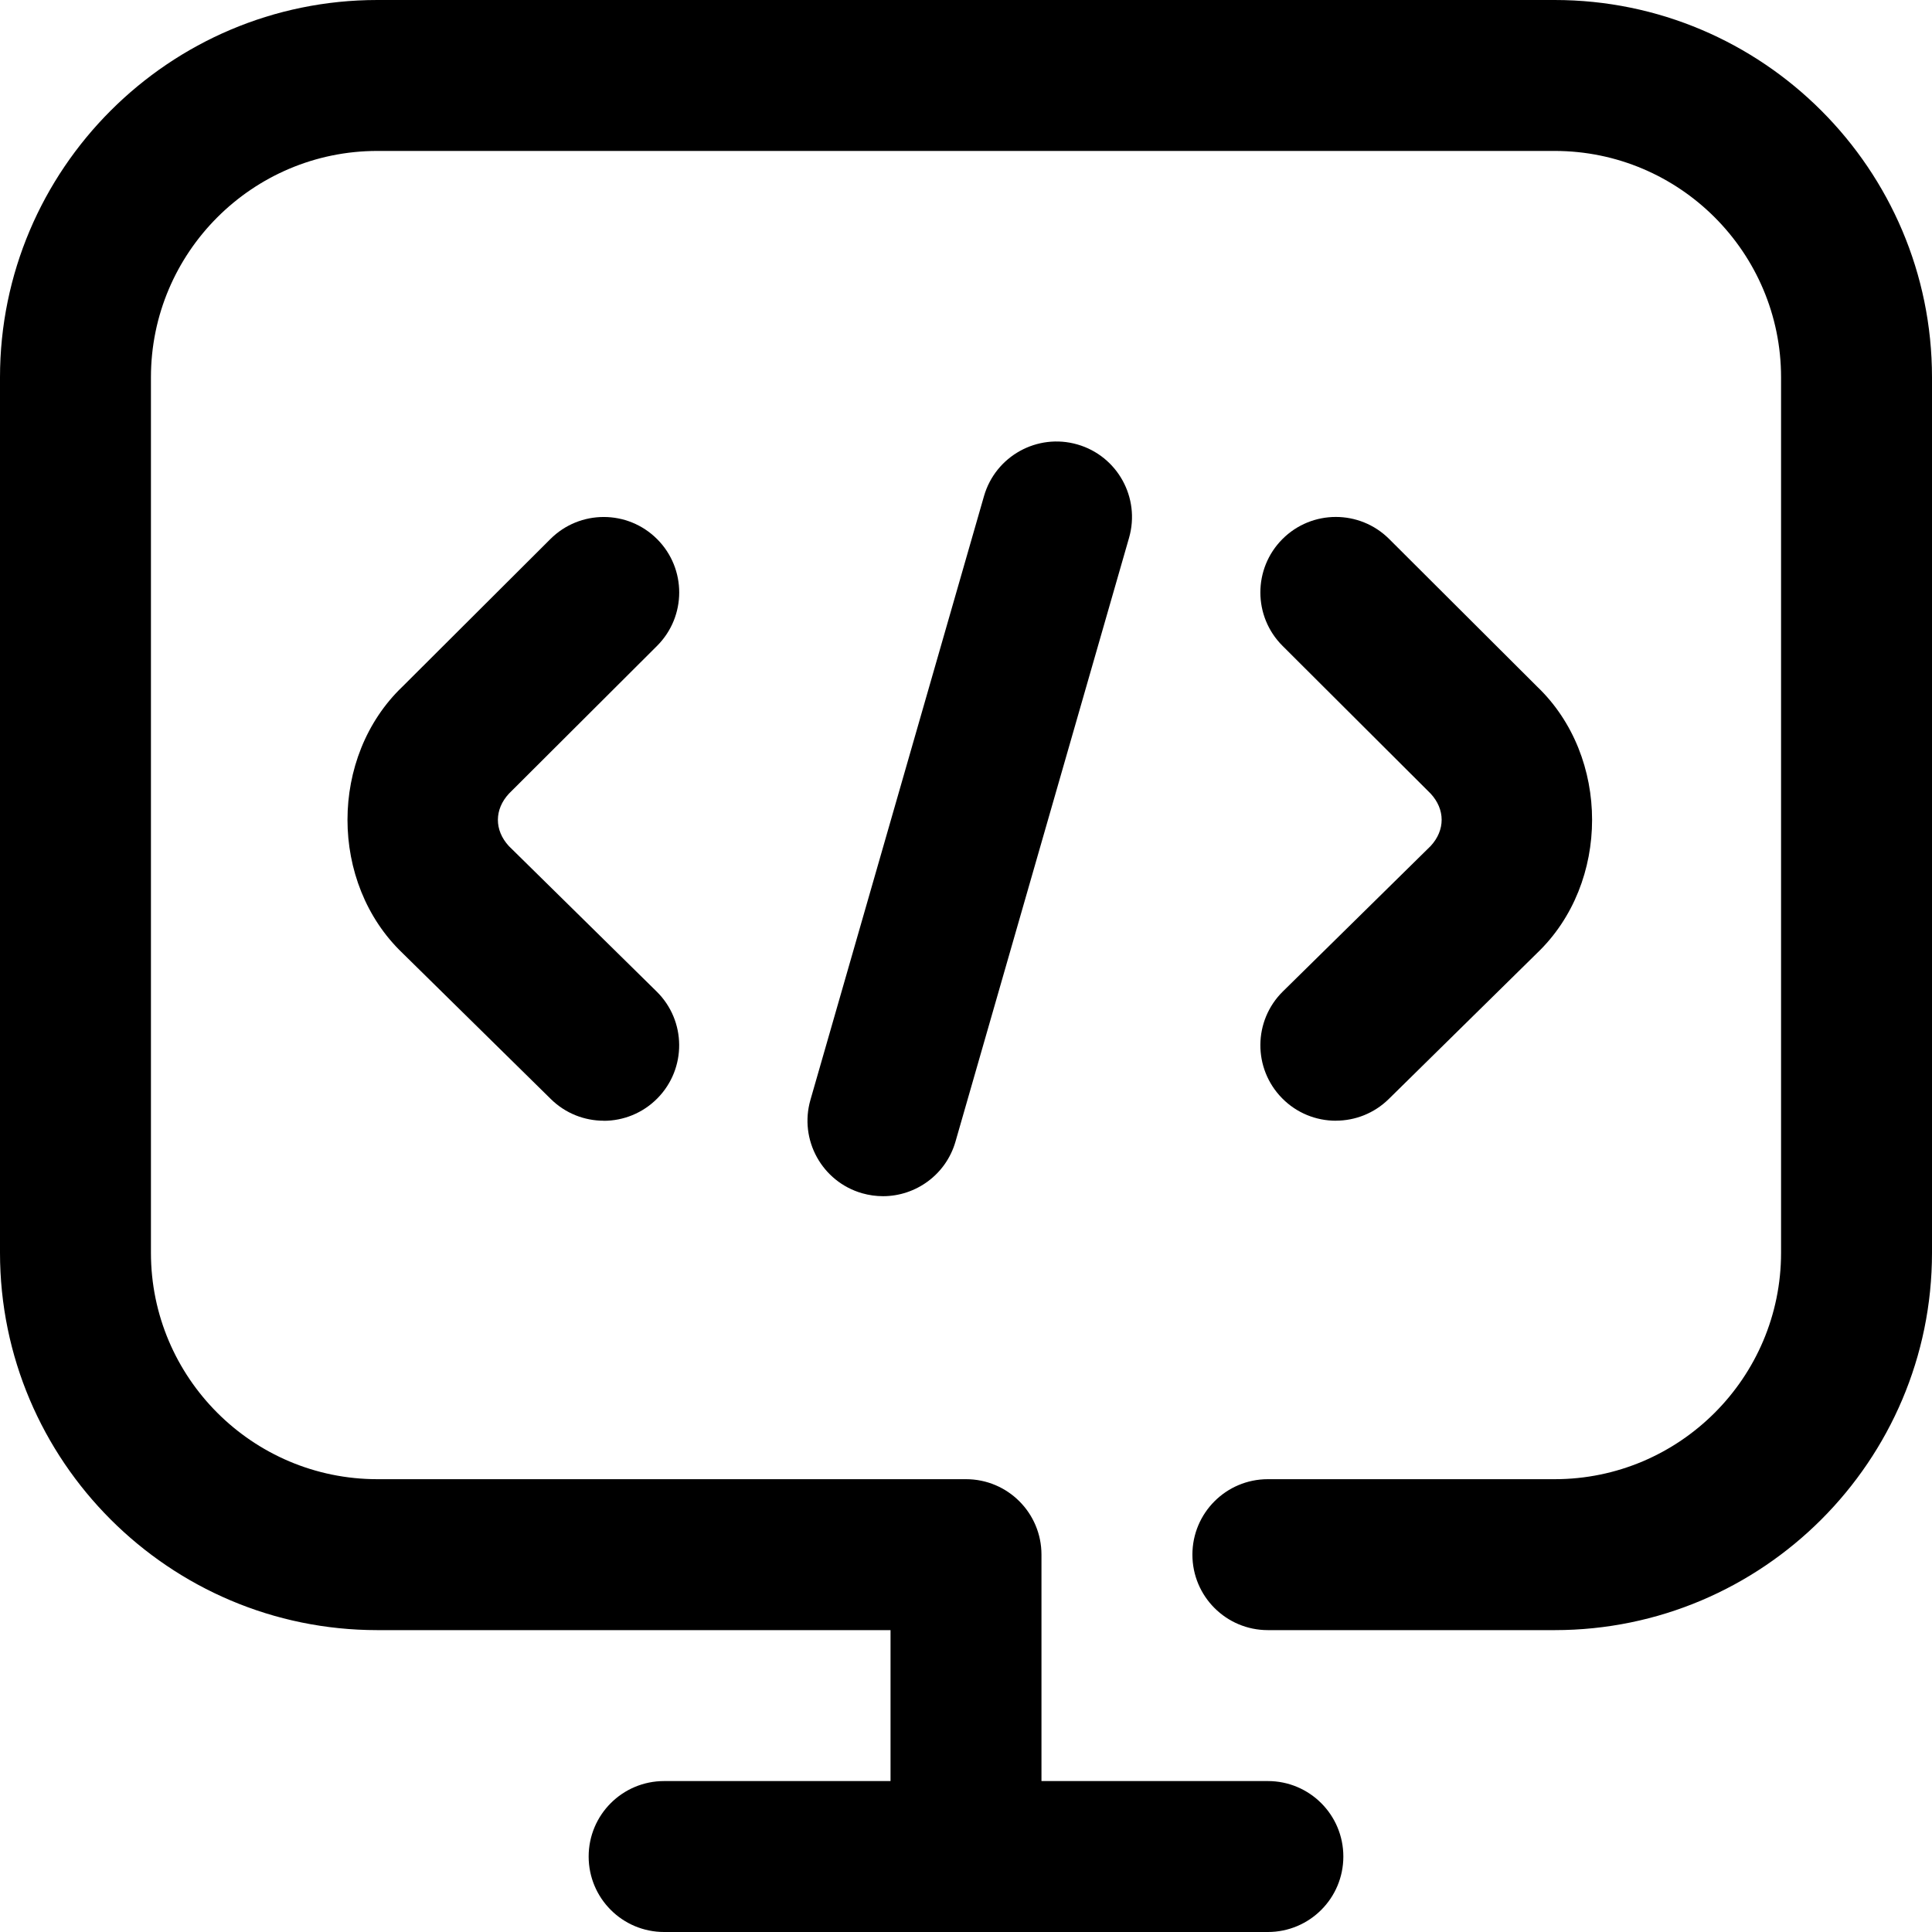
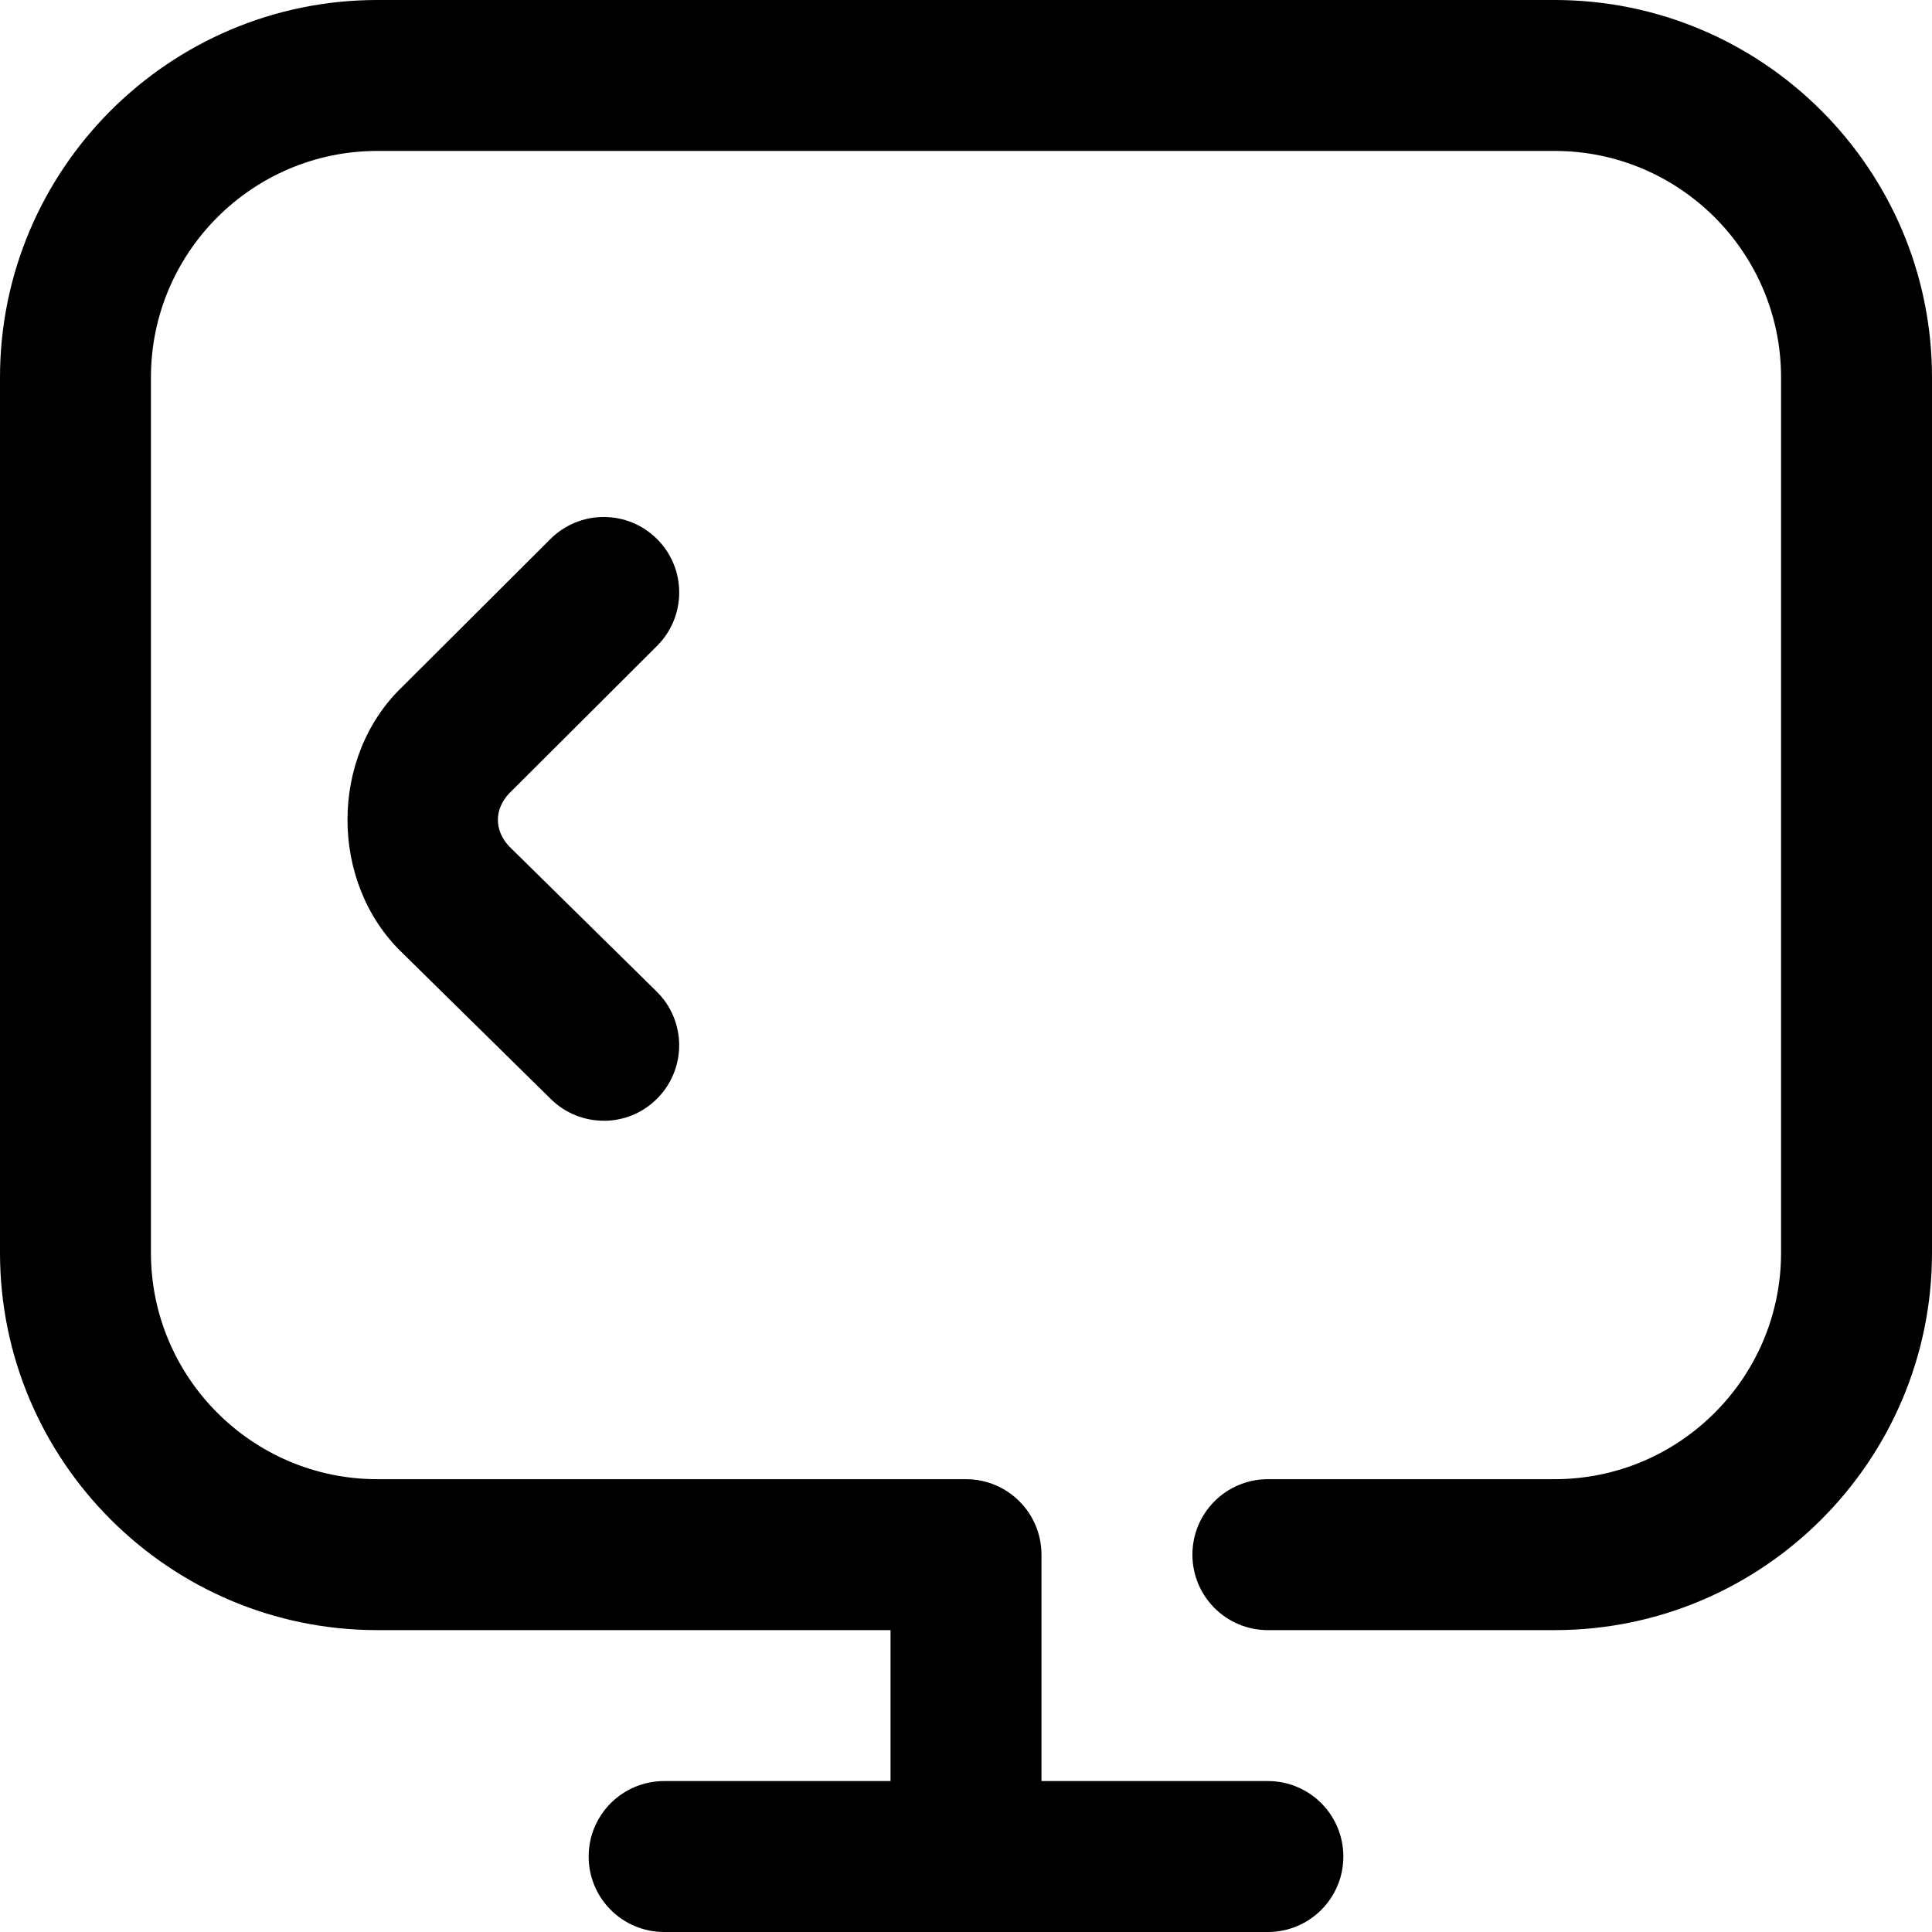
<svg xmlns="http://www.w3.org/2000/svg" id="Ebene_1" data-name="Ebene 1" viewBox="0 0 48 48">
  <g id="Coding">
    <path d="M38.625,0H9.375C4.206,0,0,4.206,0,9.375v21.75c0,5.169,4.206,9.375,9.375,9.375h12.75v3.75h-5.625c-1.036,0-1.875.839-1.875,1.875s.839,1.875,1.875,1.875h15c1.036,0,1.875-.839,1.875-1.875s-.839-1.875-1.875-1.875h-5.625v-5.625c0-1.036-.839-1.875-1.875-1.875h-14.625c-3.102,0-5.625-2.523-5.625-5.625V9.375c0-3.102,2.523-5.625,5.625-5.625h29.25c3.102,0,5.625,2.523,5.625,5.625v21.75c0,3.102-2.523,5.625-5.625,5.625h-7.125c-1.036,0-1.875.839-1.875,1.875s.839,1.875,1.875,1.875h7.125c5.169,0,9.375-4.206,9.375-9.375V9.375c0-5.169-4.206-9.375-9.375-9.375Z" />
-     <path d="M21.938,29.719c-.172,0-.346-.024-.519-.073-.995-.286-1.57-1.325-1.284-2.32l4.312-15c.286-.995,1.325-1.57,2.32-1.284.995.286,1.57,1.325,1.284,2.32l-4.312,15c-.236.822-.986,1.357-1.801,1.357h0Z" />
-     <path d="M33.188,27.844c-.485,0-.97-.187-1.336-.56-.726-.738-.717-1.925.021-2.652l3.671-3.613c.365-.394.365-.911-.003-1.305l-3.677-3.668c-.733-.731-.734-1.919-.003-2.652.731-.733,1.919-.734,2.652-.003l3.677,3.668c1.82,1.741,1.82,4.878-.001,6.619-.003.003-.006.006-.009.009l-3.677,3.618c-.365.359-.84.538-1.315.538h0Z" />
    <path d="M15,27.844c-.475,0-.95-.179-1.315-.539l-3.677-3.618c-.003-.003-.006-.006-.009-.009-1.821-1.742-1.821-4.878,0-6.619l3.676-3.667c.733-.731,1.92-.73,2.652.003s.73,1.92-.003,2.652l-3.677,3.668c-.368.394-.369.911-.004,1.306l3.671,3.613c.738.726.748,1.913.021,2.652-.367.373-.852.56-1.336.56h0Z" />
  </g>
</svg>